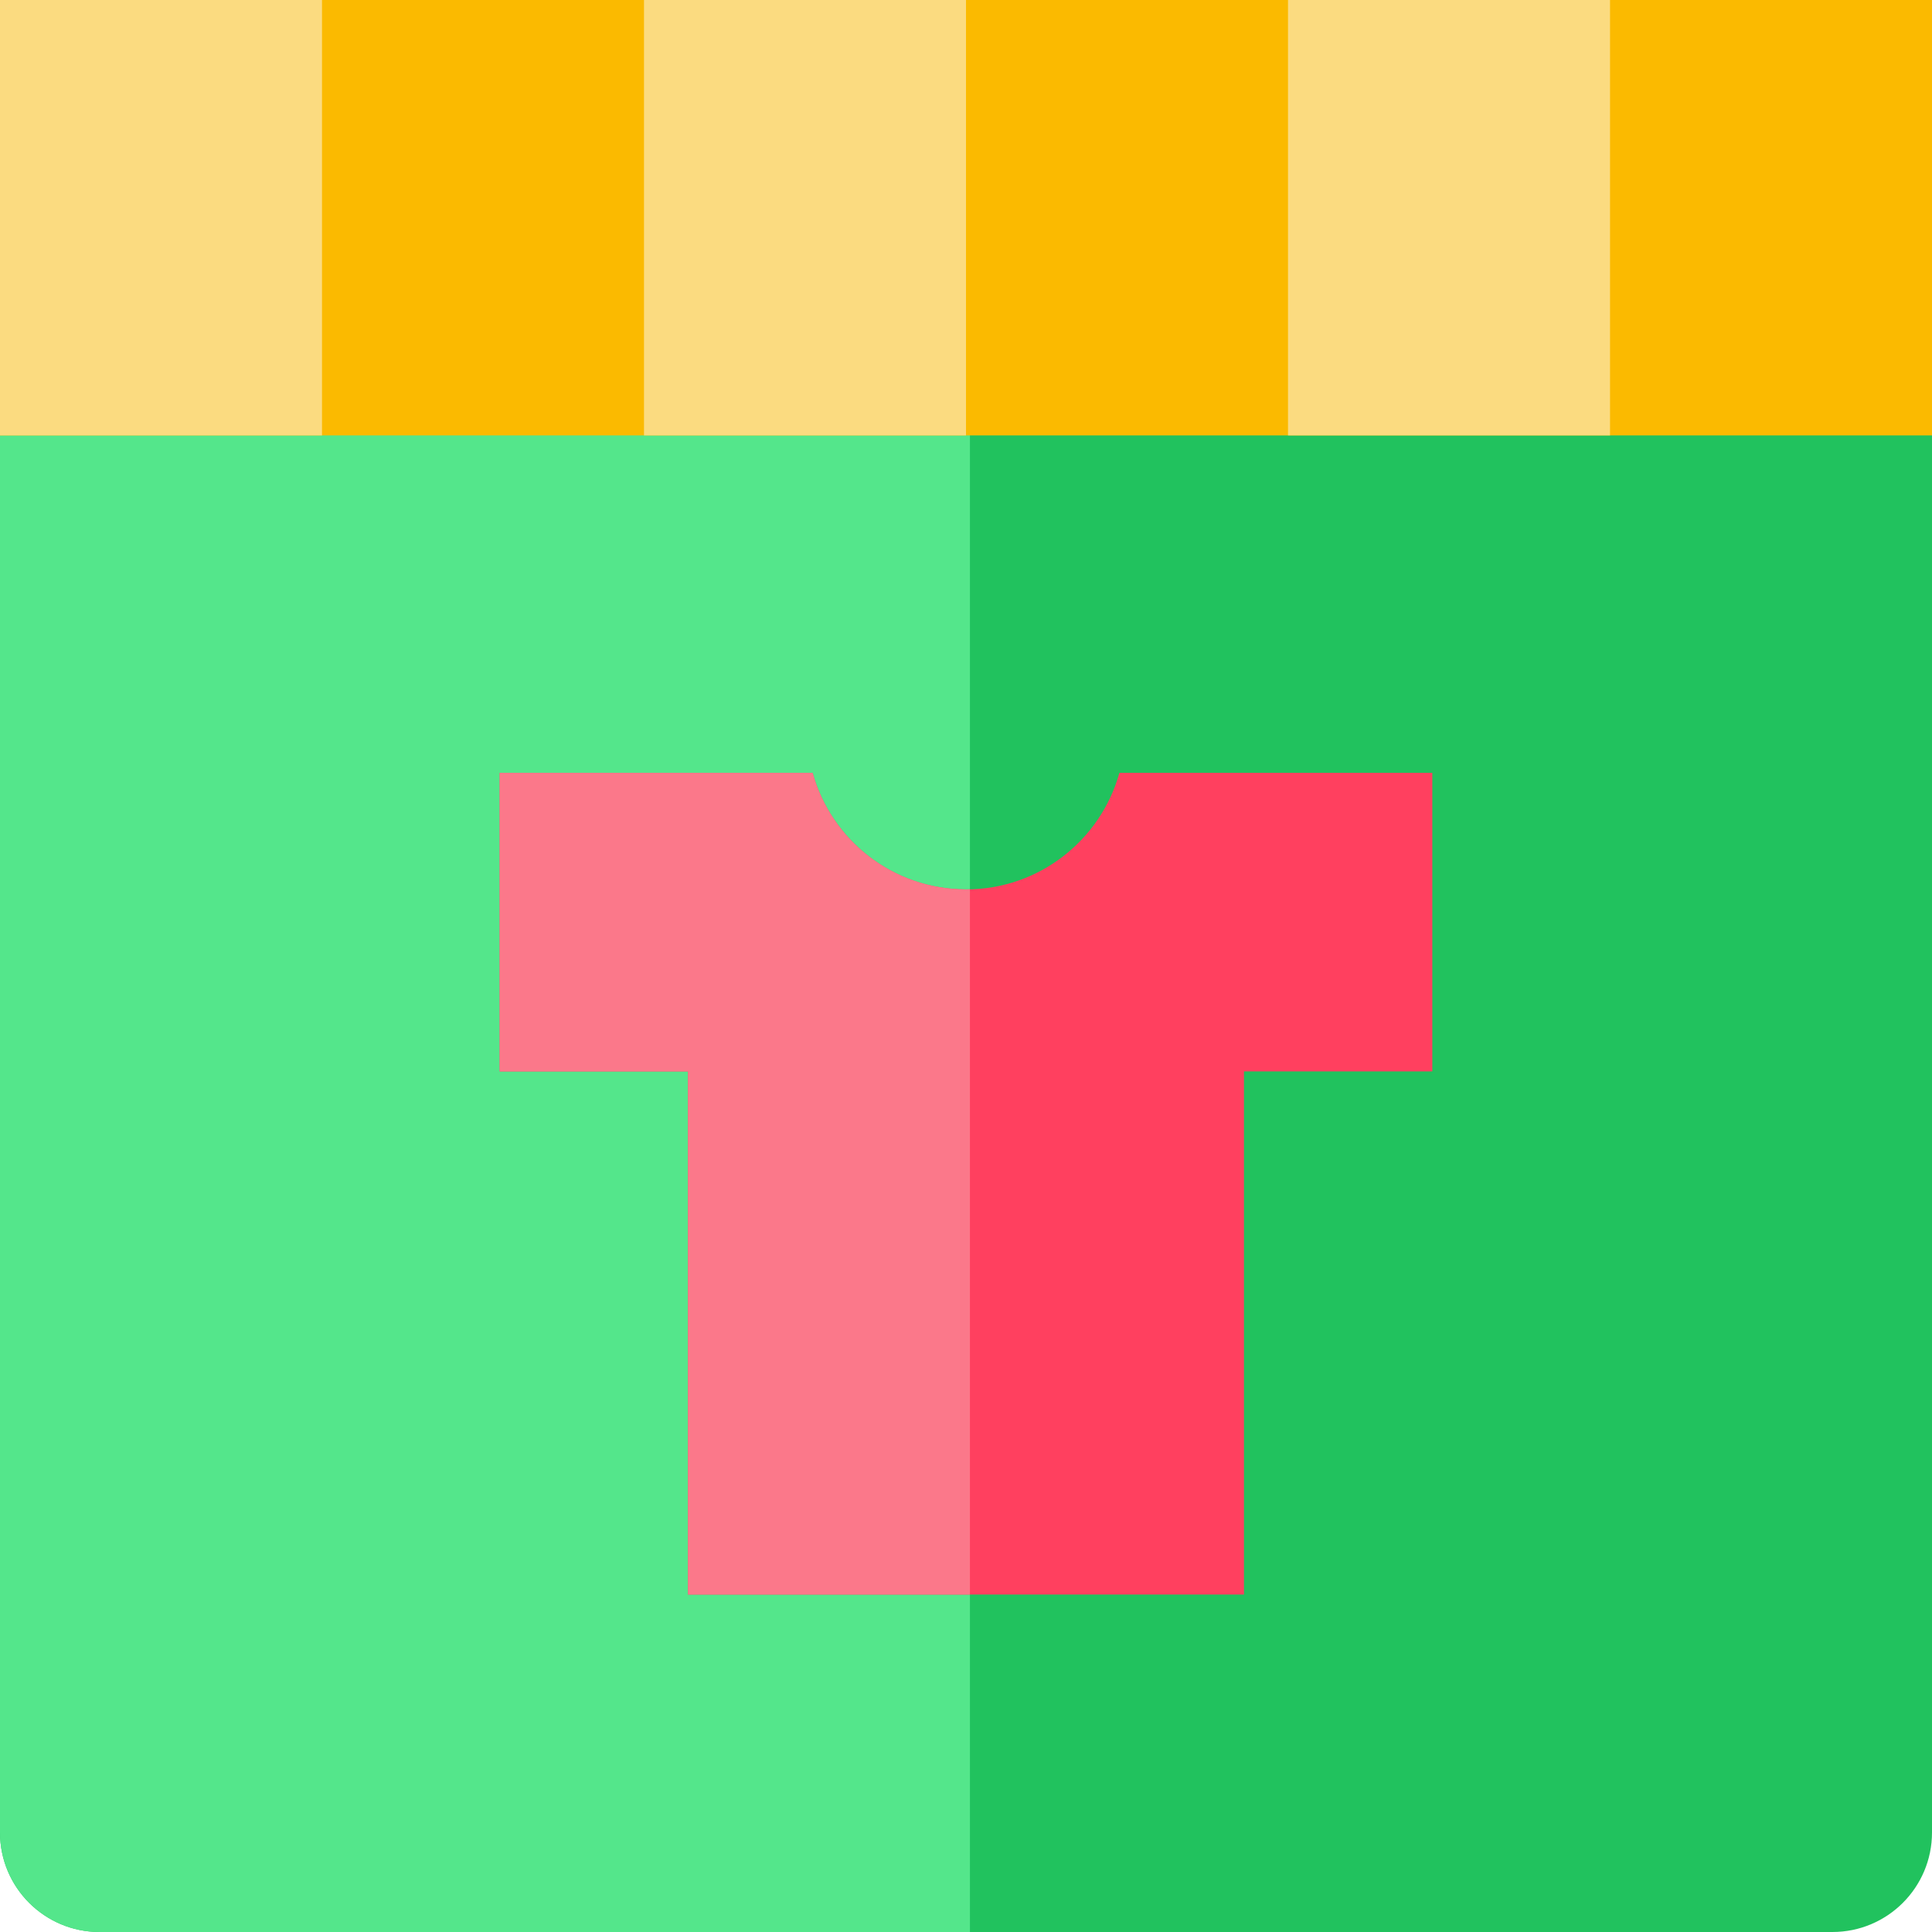
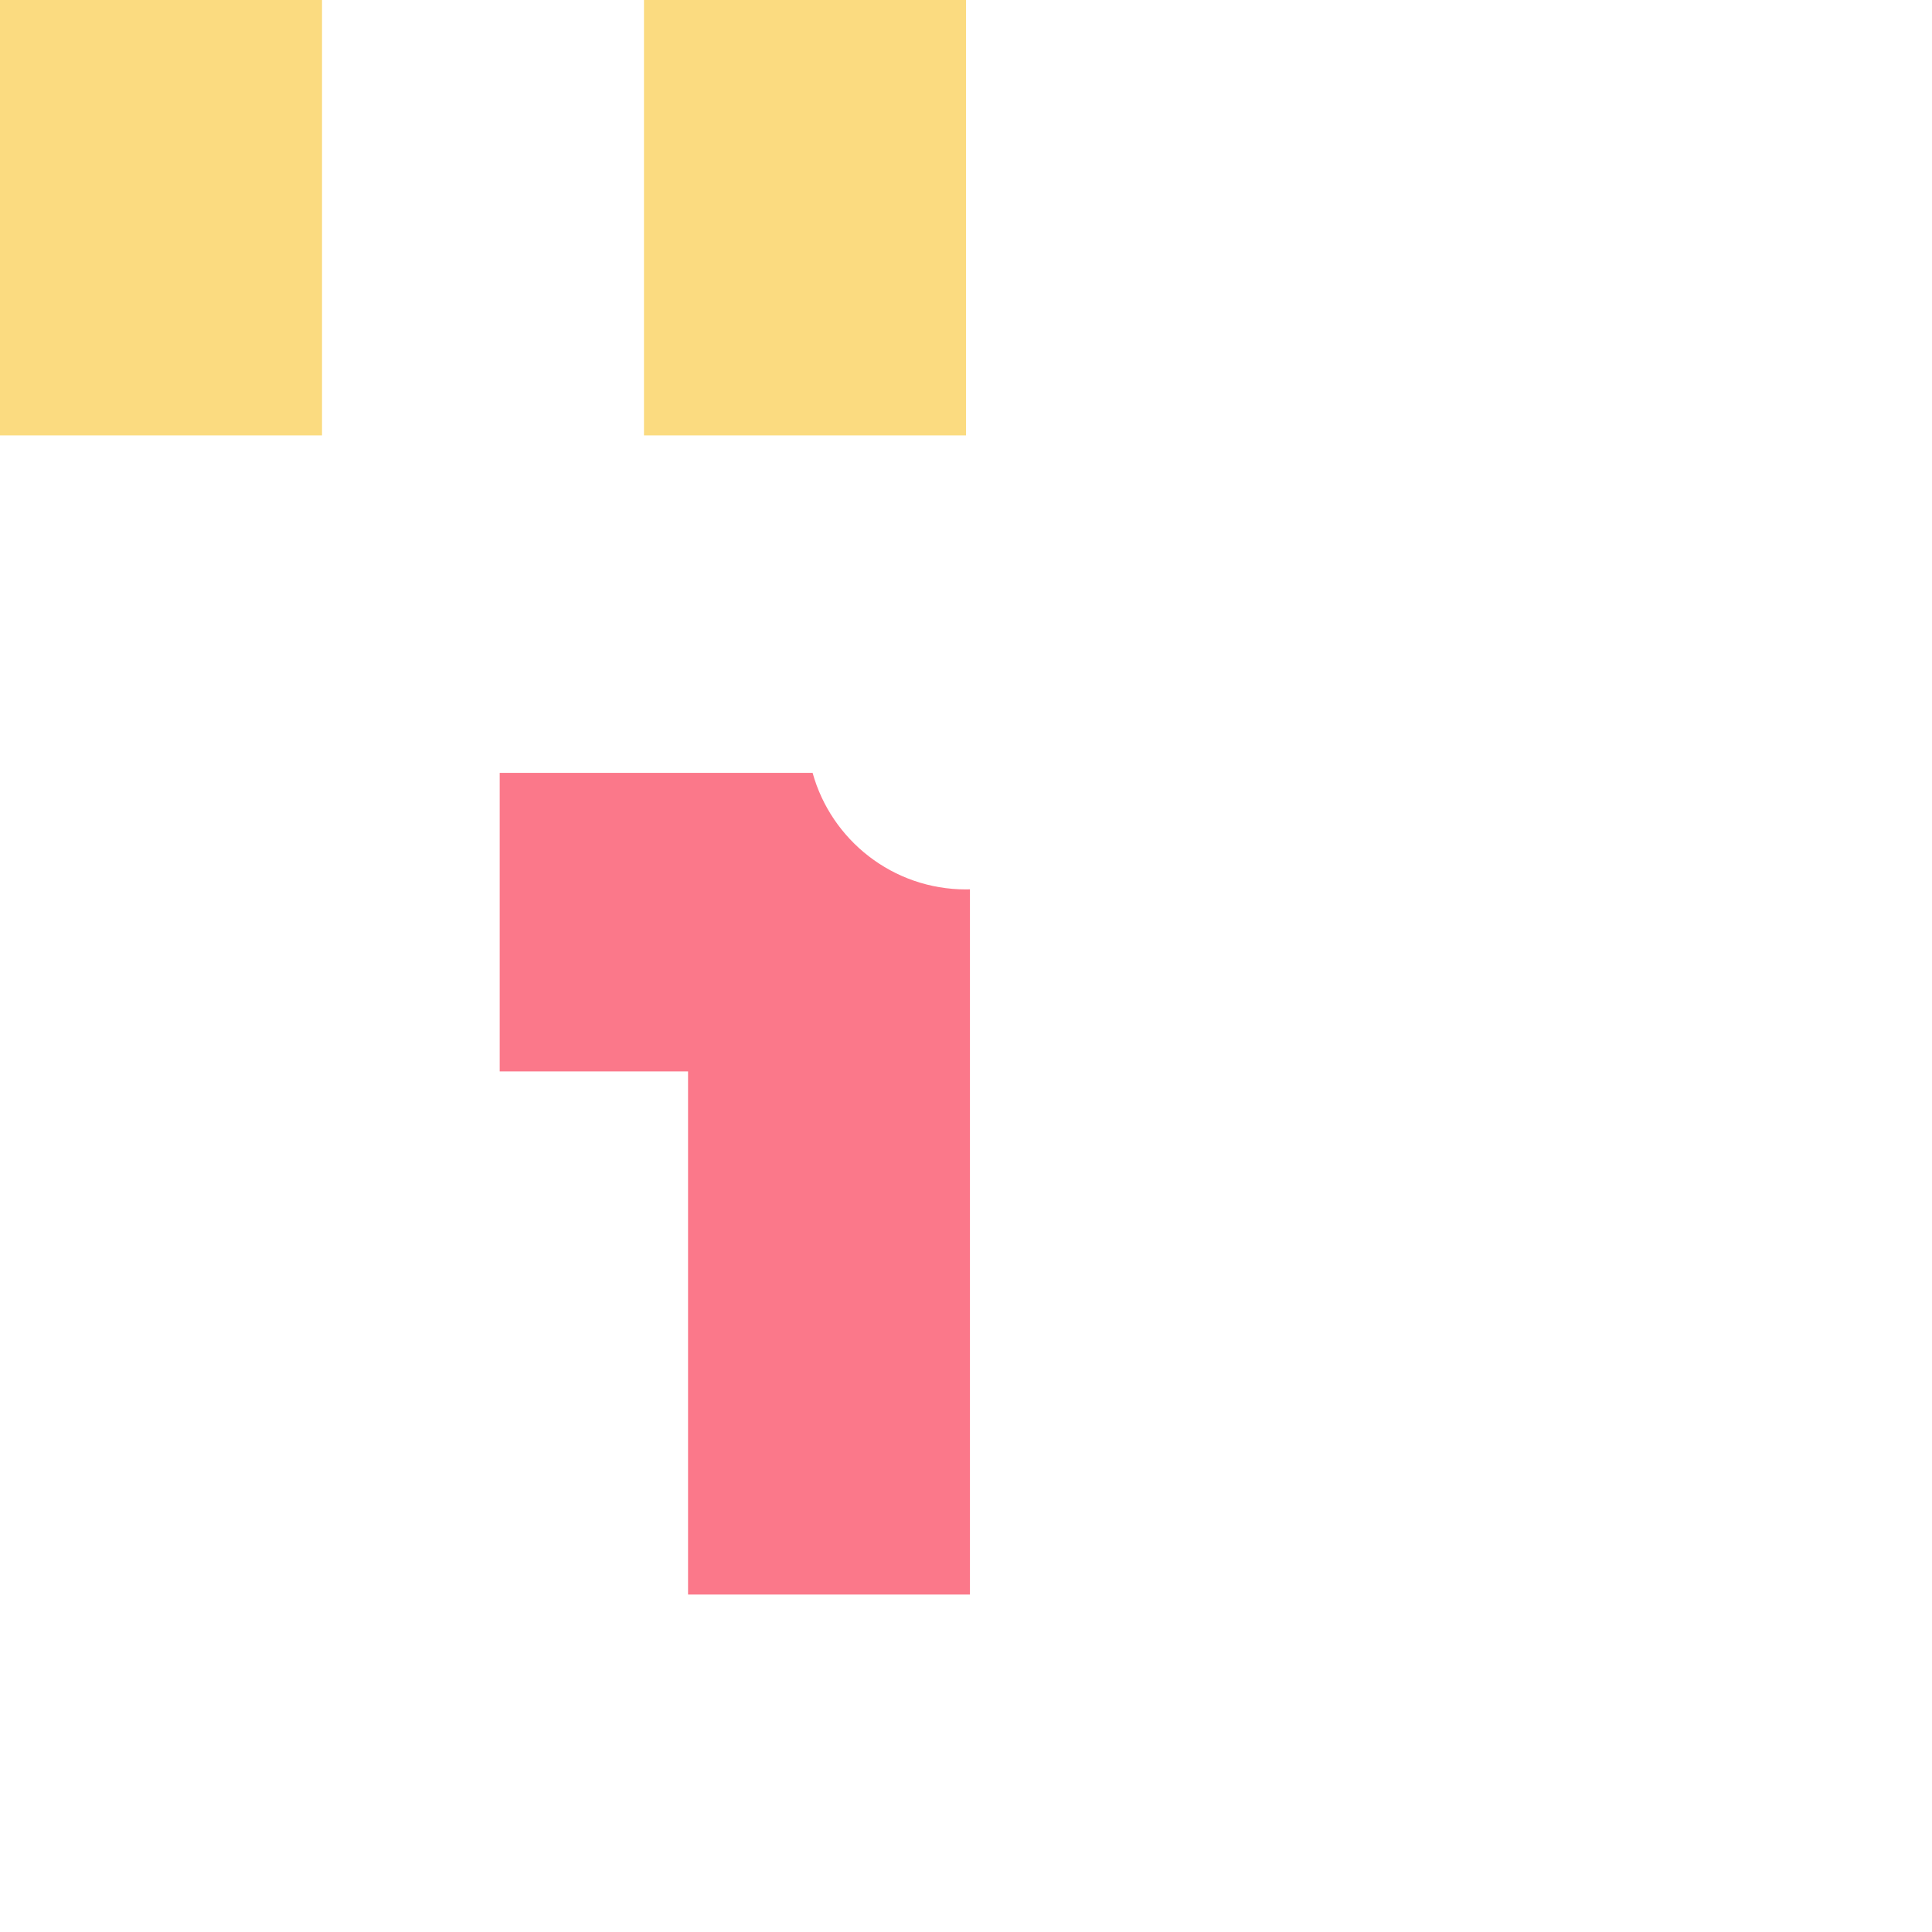
<svg xmlns="http://www.w3.org/2000/svg" version="1.1" id="Layer_1" x="0px" y="0px" viewBox="0 0 512 512" style="enable-background:new 0 0 512 512;" xml:space="preserve">
-   <path style="fill:#21C25E;" d="M0,57.692v427.931C0,500.191,11.809,512,26.377,512h459.245C500.191,512,512,500.191,512,485.623  V57.692H0z" />
-   <path style="fill:#54E68B;" d="M257.045,57.692H0v427.931C0,500.191,11.809,512,26.377,512h230.667V57.692z" />
-   <rect style="fill:#FBBA00;" width="512" height="115.388" />
  <g>
    <rect style="fill:#FBDB80;" width="85.337" height="115.388" />
    <rect x="170.663" style="fill:#FBDB80;" width="85.337" height="115.388" />
-     <rect x="341.337" style="fill:#FBDB80;" width="85.337" height="115.388" />
  </g>
-   <path style="fill:#FF405F;" d="M296.653,204.809c-4.942,17.813-21.265,30.893-40.653,30.893s-35.71-13.08-40.653-30.893h-82.922  v79.119h49.915v138.645h147.322V283.928h49.915v-79.119H296.653z" />
  <path style="fill:#FB788A;" d="M257.045,422.574V235.682c-0.348,0.008-0.695,0.022-1.045,0.022c-19.388,0-35.71-13.08-40.653-30.893  h-82.922v79.119h49.915v138.645H257.045z" />
  <g>
</g>
  <g>
</g>
  <g>
</g>
  <g>
</g>
  <g>
</g>
  <g>
</g>
  <g>
</g>
  <g>
</g>
  <g>
</g>
  <g>
</g>
  <g>
</g>
  <g>
</g>
  <g>
</g>
  <g>
</g>
  <g>
</g>
</svg>